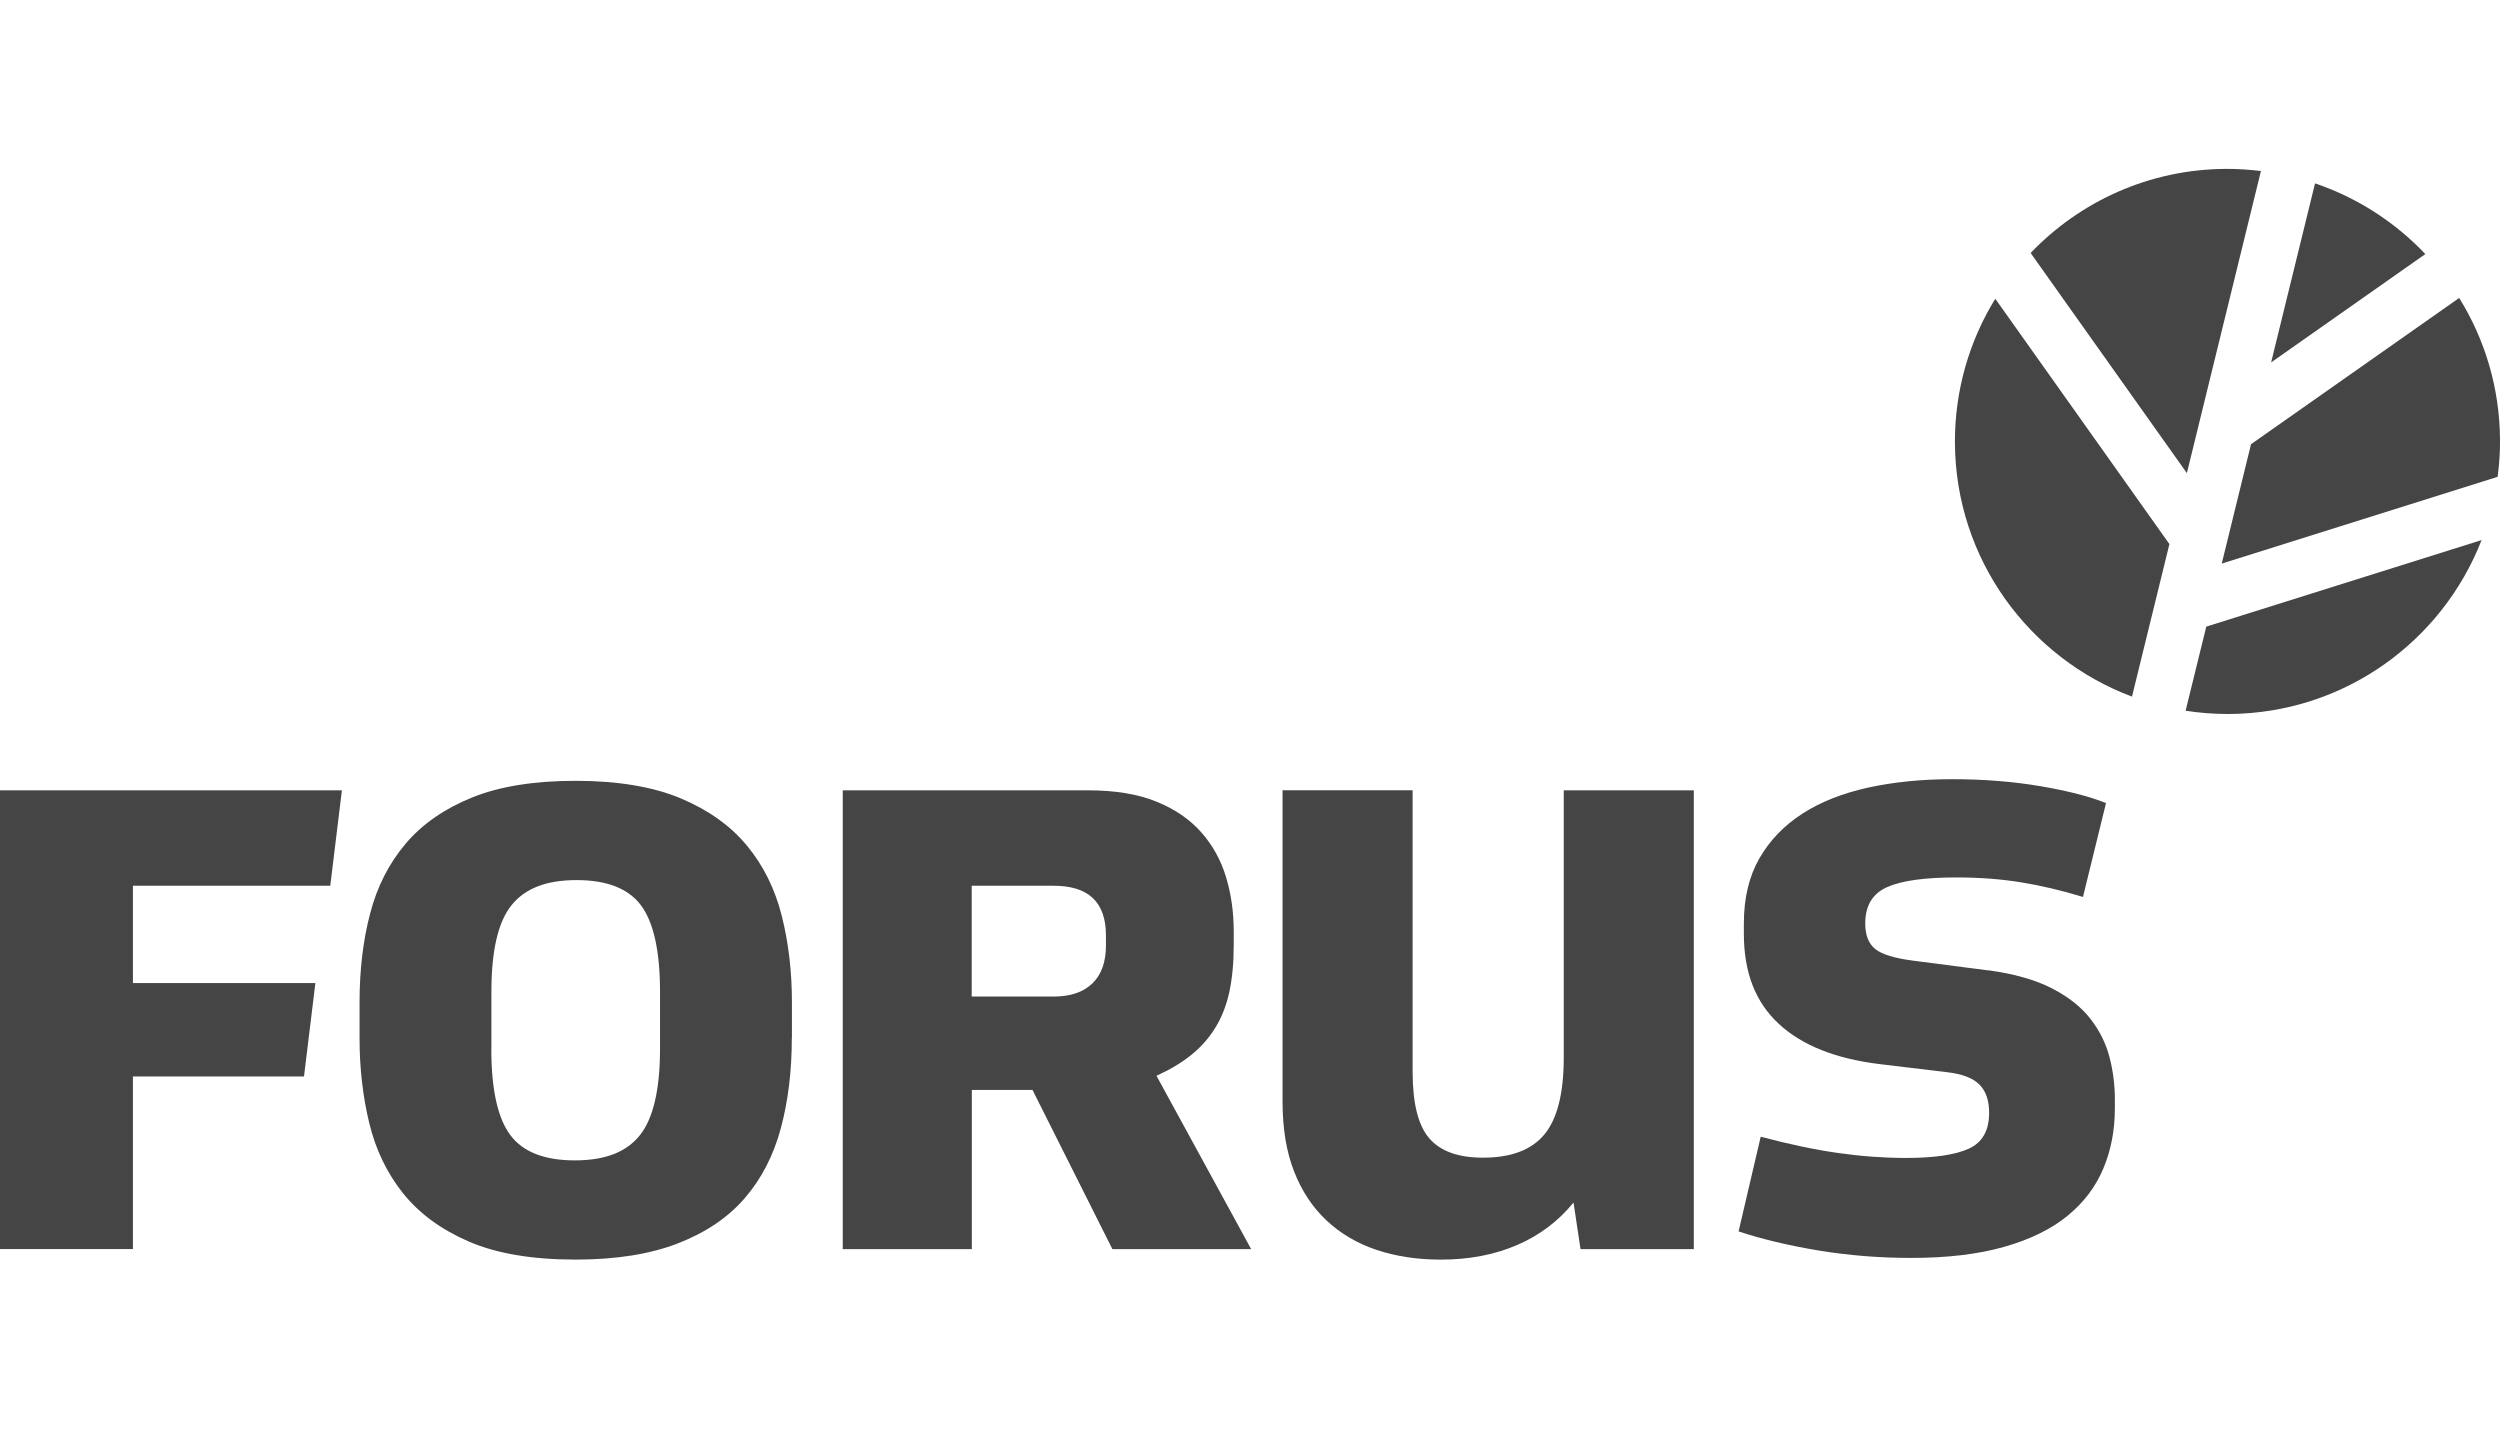
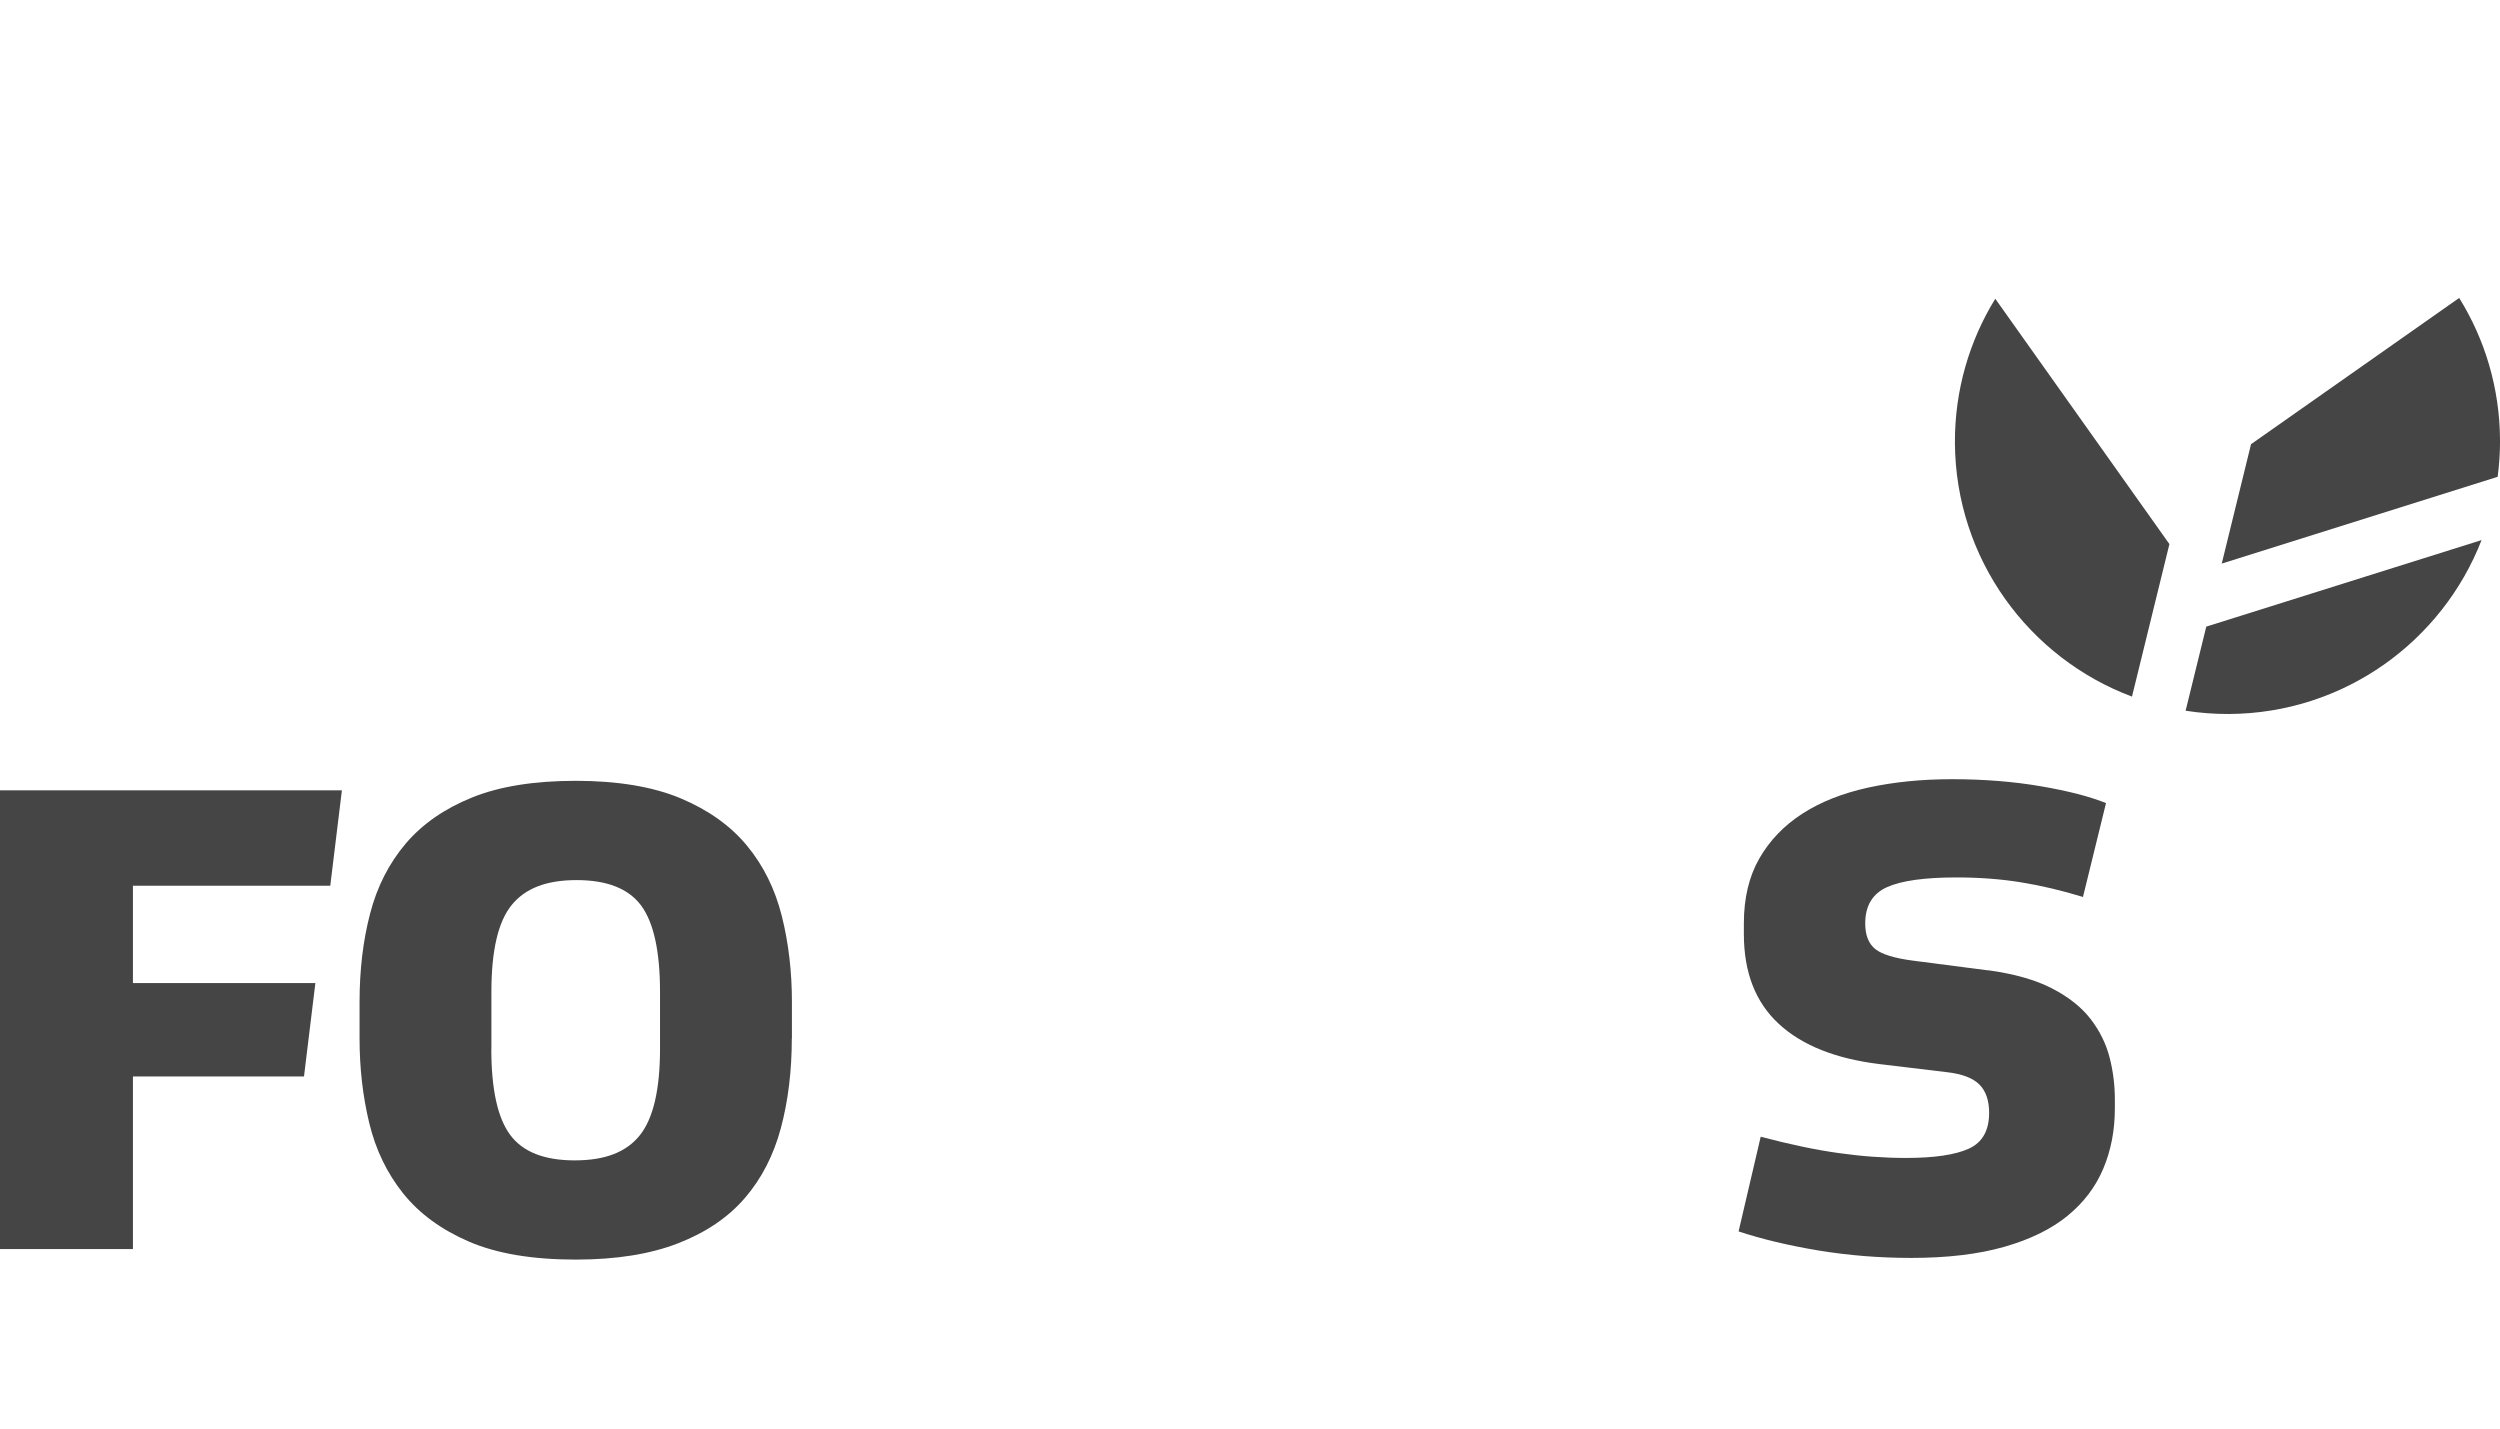
<svg xmlns="http://www.w3.org/2000/svg" version="1.1" id="Layer_1" x="0px" y="0px" viewBox="0 0 112 64" style="enable-background:new 0 0 112 64;" xml:space="preserve">
  <style type="text/css">
	.st0{fill:#1F3C88;}
	.st1{fill:#36B190;}
	.st2{fill:#F8B010;}
	.st3{fill:#FFFFFF;}
	.st4{fill:#454545;}
	.st5{fill-rule:evenodd;clip-rule:evenodd;fill:#FFFFFF;}
	.st6{fill:#323334;}
	.st7{fill-rule:evenodd;clip-rule:evenodd;fill:#323334;}
	.st8{fill-rule:evenodd;clip-rule:evenodd;fill:#454545;}
	.st9{fill:#EC0009;}
	.st10{fill:#F9423A;}
	.st11{fill:#FF0000;}
	.st12{fill-rule:evenodd;clip-rule:evenodd;fill:#0019AF;}
	.st13{fill:#04529C;}
	.st14{fill:#EE4035;}
	.st15{fill:#EE003B;}
	.st16{fill:#003087;}
	.st17{fill-rule:evenodd;clip-rule:evenodd;fill:#003087;}
	.st18{fill:#004B7F;}
	.st19{fill:#007B6C;}
	.st20{fill-rule:evenodd;clip-rule:evenodd;}
	.st21{clip-path:url(#SVGID_00000064351720672139110370000003579323501744912032_);}
	.st22{fill:#CCE8FF;}
	.st23{clip-path:url(#SVGID_00000019666239051795041790000015031625939406191551_);}
	.st24{fill:#990AE3;}
	.st25{fill:#EC5030;}
	.st26{fill:#004097;}
	.st27{fill:#FFF000;}
	.st28{fill:#D2D2D3;}
	.st29{fill-rule:evenodd;clip-rule:evenodd;fill:#ED1C24;}
	.st30{fill-rule:evenodd;clip-rule:evenodd;fill:#FEFEFE;}
	.st31{fill-rule:evenodd;clip-rule:evenodd;fill:#00AEEA;}
	.st32{fill:#99DF2B;}
	.st33{fill:#82BFE9;}
	.st34{fill:#4EA727;}
	.st35{fill:none;}
	.st36{fill-rule:evenodd;clip-rule:evenodd;fill:url(#SVGID_00000037678434924354447280000018139701850999836818_);}
	.st37{fill:url(#SVGID_00000075141445574254428390000016438680300779756210_);}
	.st38{fill:url(#SVGID_00000012471269917452504380000013738616866058009997_);}
	.st39{fill:#FAAF5A;}
	.st40{fill-rule:evenodd;clip-rule:evenodd;fill:url(#SVGID_00000112600775062781041420000000475393159175826580_);}
	.st41{fill:#DC8730;}
	.st42{fill:#8D4428;}
	.st43{fill:#9F5024;}
	.st44{fill:#AD5725;}
	.st45{fill:#E48E33;}
	.st46{fill:#DB7B29;}
	.st47{fill:#FFB560;}
	.st48{fill:#BC6327;}
	.st49{fill:#FFCB80;}
	.st50{fill:#FFD68E;}
	.st51{fill:#D57C3F;}
	.st52{fill:#FFCD85;}
	.st53{fill:#EFA952;}
	.st54{fill:#FDAC4A;}
	.st55{fill:#EB962A;}
	.st56{fill:#FFC378;}
	.st57{fill:#FFCE89;}
	.st58{fill:#FFD79D;}
	.st59{fill:#EEAF67;}
	.st60{fill:#BF6B29;}
	.st61{fill:#FCB664;}
	.st62{fill:#994822;}
	.st63{fill:#D47429;}
	.st64{fill:#E7944B;}
	.st65{fill:#964C25;}
	.st66{fill:#823D1E;}
	.st67{fill:#6C2B13;}
	.st68{fill:#BA6019;}
	.st69{fill:#D89050;}
	.st70{fill:#7E3717;}
	.st71{fill:#94441E;}
	.st72{fill:#DD8732;}
	.st73{fill:#FFC278;}
	.st74{fill:#EA913E;}
	.st75{fill:#C57231;}
	.st76{fill:#642813;}
	.st77{fill:#56220C;}
	.st78{fill:#F49E4D;}
	.st79{fill:#76310A;}
	.st80{fill:#994B17;}
	.st81{fill:#A35622;}
	.st82{fill:#AF6638;}
	.st83{fill:#A5572A;}
	.st84{fill:#E69646;}
	.st85{fill:#D27C3C;}
	.st86{fill:#7A2C13;}
	.st87{fill:#C27138;}
	.st88{fill:#9A4921;}
	.st89{fill:#96441E;}
	.st90{fill:#A04E14;}
	.st91{fill:#AA5A28;}
	.st92{fill:#944428;}
	.st93{fill:#FFC283;}
	.st94{fill:#AA5E33;}
	.st95{fill:#E5872B;}
	.st96{fill:#B96534;}
	.st97{fill:#F29B40;}
	.st98{fill:#B46027;}
	.st99{fill:url(#SVGID_00000148660878497526194370000017942421540002269869_);}
	.st100{fill:url(#SVGID_00000149374705781285507000000008219867594123501708_);}
	.st101{fill:url(#SVGID_00000146496234763778502040000012705623202730144643_);}
	.st102{fill:url(#SVGID_00000083073310041359042740000011139602114350560430_);}
	.st103{fill:url(#SVGID_00000016777608068011524370000010422686396895932295_);}
	.st104{fill:url(#SVGID_00000098179217021314172000000007713174607895021215_);}
	.st105{fill:url(#SVGID_00000012471381658445945280000013590323299338049720_);}
	.st106{fill:url(#SVGID_00000026876076702130411230000010553000443357644429_);}
	.st107{fill:url(#SVGID_00000106149296381156743720000000733760233956793473_);}
	.st108{fill:url(#SVGID_00000085963595129668258730000017545629525863882885_);}
	.st109{fill:url(#SVGID_00000018210225066981339400000001598194943236431772_);}
	.st110{fill:url(#SVGID_00000040569412876082251660000004013583207809791387_);}
	.st111{fill:url(#SVGID_00000005979220033383208820000000670367482296542358_);}
	.st112{fill:url(#SVGID_00000152946578474750071330000012040116238784087462_);}
	.st113{fill:url(#SVGID_00000008129880308220411820000009767725360085159831_);}
	.st114{fill:url(#SVGID_00000053512350554342592950000018381197170073464485_);}
	.st115{fill:url(#SVGID_00000155852399125652529770000016765735187058134971_);}
	.st116{fill:url(#SVGID_00000164487744832043994270000018223410912426248120_);}
	.st117{fill:url(#SVGID_00000106841634387535629750000009962937940275337606_);}
	.st118{fill:url(#SVGID_00000170980691368835552130000001134610025289414055_);}
	.st119{fill:url(#SVGID_00000077282449451741223270000006861252292189941661_);}
	.st120{fill:url(#SVGID_00000029751099392907413770000013928226812823017391_);}
	.st121{fill:url(#SVGID_00000079484466766800190820000004814546656637997246_);}
	.st122{fill:url(#SVGID_00000059307542211126658220000005715146459171030203_);}
	.st123{fill:url(#SVGID_00000034048316363087509380000001383910151609386128_);}
	.st124{fill:url(#SVGID_00000097486257372364595940000008705651199168118426_);}
	.st125{fill:url(#SVGID_00000017511246090680896900000017319218584920942748_);}
	.st126{fill:url(#SVGID_00000160882883580105454080000017849434562005138579_);}
	.st127{fill:url(#SVGID_00000180326427594731641550000007994318148617044145_);}
	.st128{fill:url(#SVGID_00000128473428784377622280000002313127118019618438_);}
	.st129{fill:url(#SVGID_00000165944348832178112080000005214850943897335197_);}
	.st130{fill:url(#SVGID_00000102546010976632198790000018342702276380132490_);}
	.st131{fill:url(#SVGID_00000025420521253294928260000018243684652899372206_);}
	.st132{fill:url(#SVGID_00000169520842372004389720000015498862813958303656_);}
	.st133{fill:url(#SVGID_00000156584397480641509870000004692854602070048659_);}
	.st134{fill:url(#SVGID_00000155106888262739217520000016779293696177294493_);}
	.st135{fill:url(#SVGID_00000095303753250639458940000001990699739252161200_);}
	.st136{fill:url(#SVGID_00000150084880843673712380000006247046458173662337_);}
	.st137{fill:#F8A943;}
	.st138{fill:#EC9C4B;}
	.st139{fill:#B43C19;}
	.st140{fill:#FF5F00;}
	.st141{fill-rule:evenodd;clip-rule:evenodd;fill:#2F313F;}
	.st142{fill:#0078D2;}
	.st143{fill:#0E0F0C;}
	.st144{fill:url(#SVGID_00000011020619628872903330000012961478764966239665_);}
	.st145{fill:url(#SVGID_00000089541761131410083750000012077603890170243514_);}
	.st146{fill:url(#SVGID_00000120533937542414359300000009693070021005167277_);}
	.st147{fill:url(#SVGID_00000111879863640072072980000013421973534991323023_);}
	.st148{fill:url(#SVGID_00000095301727717688062160000013005951702556084387_);}
	.st149{fill:#3E3C72;}
	.st150{fill:#0000EE;}
	.st151{fill:#FFFFFF;filter:url(#Adobe_OpacityMaskFilter);}
	.st152{mask:url(#mask0_725_41931_00000015338116290389380100000005336855685305337004_);}
	.st153{fill:#00BCF1;}
	.st154{fill:#FFFFFF;filter:url(#Adobe_OpacityMaskFilter_00000089561059348699901890000006205643036166505916_);}
	.st155{mask:url(#mask0_725_41931_00000163066846109216243160000006740602701270197413_);}
	.st156{fill:#FFFFFF;filter:url(#Adobe_OpacityMaskFilter_00000138545240013245796750000006537633680734326415_);}
	.st157{mask:url(#mask0_725_41931_00000062158157472660533770000002042990639583501718_);}
	.st158{fill:#FFFFFF;filter:url(#Adobe_OpacityMaskFilter_00000098203036379517199730000007829010667187082939_);}
	.st159{mask:url(#mask0_27791_19872_00000003793173868740436160000000852624104073784250_);}
	.st160{fill:#FFFFFF;filter:url(#Adobe_OpacityMaskFilter_00000029038048108058792210000003869916591533582527_);}
	.st161{mask:url(#mask1_27791_19872_00000055675645383892811770000014190246466104149157_);}
	.st162{fill:#FFFFFF;filter:url(#Adobe_OpacityMaskFilter_00000150091137550629717480000001093226085485744560_);}
	.st163{mask:url(#mask2_27791_19872_00000181074892866715551930000002810000198434197165_);}
	.st164{fill:#FFFFFF;filter:url(#Adobe_OpacityMaskFilter_00000016760401497220709260000002256825127205067426_);}
	.st165{mask:url(#mask0_27791_19872_00000142880223654512375340000011344208488174818198_);}
	.st166{fill:#FFFFFF;filter:url(#Adobe_OpacityMaskFilter_00000181792127622564639530000018036871888403283870_);}
	.st167{mask:url(#mask1_27791_19872_00000083793196628883084000000015099582099293444277_);}
	.st168{fill:#FFFFFF;filter:url(#Adobe_OpacityMaskFilter_00000140697305268208140270000003788698234878408844_);}
	.st169{mask:url(#mask2_27791_19872_00000163052915348231462350000001010992451133889177_);}
	.st170{fill:#FFFFFF;filter:url(#Adobe_OpacityMaskFilter_00000060752208915489155620000001709559335166428840_);}
	.st171{mask:url(#mask0_27791_19872_00000008847887994687973550000001246539301025342595_);}
	.st172{fill:#522492;}
	.st173{fill:#FFFFFF;filter:url(#Adobe_OpacityMaskFilter_00000083778931454660073690000004168976931596854150_);}
	.st174{mask:url(#mask1_27791_19872_00000126309476312142571780000015048651729011488642_);}
	.st175{fill:#FFFFFF;filter:url(#Adobe_OpacityMaskFilter_00000101786585472317762800000017005281573089857929_);}
	.st176{mask:url(#mask2_27791_19872_00000106143975704952262900000008552066231313072556_);}
	.st177{clip-path:url(#SVGID_00000136401332540794483240000007274031924379604647_);}
	.st178{clip-path:url(#SVGID_00000072961345909531281950000010650082798401065375_);}
	.st179{clip-path:url(#SVGID_00000070103734477482004460000014623729073826236818_);}
	.st180{clip-path:url(#SVGID_00000007405335819396122110000015358087078236904577_);}
	.st181{clip-path:url(#SVGID_00000042730722843339547850000007162100662476647559_);}
	.st182{clip-path:url(#SVGID_00000008130609598224725570000003331032287325884048_);}
	.st183{clip-path:url(#SVGID_00000155128840672562643900000014802654413460751254_);}
	.st184{fill:#0079BC;}
	.st185{clip-path:url(#SVGID_00000002352031467383871370000003231176652659889853_);}
	.st186{fill:#095143;}
	.st187{fill-rule:evenodd;clip-rule:evenodd;fill:#4FD896;}
	.st188{fill-rule:evenodd;clip-rule:evenodd;fill:#793032;}
	.st189{fill-rule:evenodd;clip-rule:evenodd;fill:#095143;}
	.st190{fill-rule:evenodd;clip-rule:evenodd;fill:#FB606A;}
	.st191{fill:#27292B;}
	.st192{fill:#FF9640;}
	.st193{fill-rule:evenodd;clip-rule:evenodd;fill:#202020;}
	.st194{clip-path:url(#SVGID_00000106845323096767813230000002091639433674026651_);}
	.st195{fill:#9C78FF;}
	.st196{fill:#FF5C57;}
	.st197{fill:#009EB0;}
	.st198{fill-rule:evenodd;clip-rule:evenodd;fill:#011B18;}
	.st199{clip-path:url(#SVGID_00000093158390084408453870000016076487177422080179_);}
	.st200{fill:#F58220;}
	.st201{fill:#FF6600;}
	.st202{fill:#0072CE;}
	.st203{fill:#FFCB5F;}
	.st204{fill:#FFEBC7;}
	.st205{fill-rule:evenodd;clip-rule:evenodd;fill:#1D1D1B;}
	.st206{fill-rule:evenodd;clip-rule:evenodd;fill:#F7AF3F;}
	.st207{fill:#00294B;}
	.st208{fill-rule:evenodd;clip-rule:evenodd;fill:#020303;}
	.st209{fill-rule:evenodd;clip-rule:evenodd;fill:#EC2025;}
	.st210{fill:#1D1D1B;}
	.st211{fill:#2E3844;}
	.st212{fill:#AFB0B1;}
	.st213{fill:#FA0000;}
	.st214{clip-path:url(#SVGID_00000038375939243815162140000002599879035619850392_);}
	.st215{fill:#2F174C;}
	.st216{fill:#C91235;}
</style>
  <g>
    <path class="st4" d="M14.129,44.04H5.955V39.681h8.841l0.521-4.275H0v20.553h5.955v-7.733   h7.664L14.129,44.04z" />
    <path class="st4" d="M22.011,46.985c0,1.811,0.281,3.098,0.846,3.859   c0.565,0.762,1.527,1.141,2.893,1.141c1.367,0,2.31-0.372,2.912-1.122   c0.601-0.747,0.907-2.041,0.907-3.877v-2.558c0-1.811-0.284-3.098-0.845-3.859   c-0.565-0.762-1.531-1.141-2.893-1.141c-1.363,0-2.31,0.375-2.912,1.122   c-0.605,0.747-0.904,2.041-0.904,3.877v2.558H22.011z M35.473,46.511   c0,1.472-0.164,2.813-0.492,4.034c-0.328,1.221-0.867,2.263-1.614,3.13   c-0.747,0.867-1.746,1.542-2.992,2.026c-1.246,0.485-2.773,0.729-4.584,0.729   c-1.942,0-3.538-0.27-4.781-0.805c-1.246-0.539-2.23-1.261-2.952-2.165   c-0.722-0.904-1.228-1.953-1.516-3.149c-0.288-1.192-0.434-2.46-0.434-3.797   V44.9c0-1.443,0.157-2.77,0.474-3.976c0.313-1.206,0.846-2.248,1.593-3.13   c0.747-0.878,1.738-1.567,2.974-2.066c1.232-0.499,2.781-0.747,4.646-0.747   s3.458,0.262,4.705,0.787c1.246,0.525,2.238,1.235,2.97,2.125   c0.736,0.893,1.254,1.942,1.556,3.149c0.303,1.206,0.452,2.493,0.452,3.859   v1.614L35.473,46.511z" />
-     <path class="st4" d="M43.537,44.645h3.673c0.751,0,1.326-0.197,1.731-0.59   c0.404-0.394,0.605-0.958,0.605-1.687v-0.463c0-1.483-0.78-2.223-2.34-2.223   h-3.673v4.963H43.537z M55.271,42.334c0,0.809-0.069,1.516-0.2,2.121   c-0.135,0.605-0.346,1.141-0.634,1.603c-0.288,0.463-0.649,0.867-1.082,1.214   s-0.947,0.652-1.545,0.922l4.242,7.766h-6.217l-3.579-7.132h-2.718v7.132h-5.783   V35.407h10.994c1.214,0,2.23,0.168,3.061,0.507   c0.827,0.335,1.494,0.794,2.004,1.37s0.882,1.246,1.111,2.004   c0.23,0.762,0.346,1.574,0.346,2.438v0.605V42.334z" />
-     <path class="st4" d="M75.883,35.407v20.553h-5.076l-0.313-2.088   c-0.681,0.842-1.531,1.476-2.54,1.91c-1.009,0.434-2.146,0.649-3.404,0.649   c-1.05,0-2.008-0.146-2.875-0.434c-0.867-0.288-1.614-0.729-2.245-1.319   c-0.63-0.59-1.115-1.326-1.458-2.205c-0.343-0.878-0.514-1.921-0.514-3.13   V35.403H63.285v12.602c0,1.418,0.248,2.416,0.747,2.992   c0.499,0.579,1.297,0.867,2.402,0.867c1.261,0,2.179-0.346,2.755-1.042   c0.576-0.696,0.867-1.844,0.867-3.444V35.407H75.883z" />
    <path class="st4" d="M89.075,43.468c1.163,0.16,2.114,0.43,2.857,0.813   c0.74,0.383,1.315,0.838,1.724,1.367c0.408,0.528,0.693,1.104,0.853,1.724   c0.161,0.623,0.237,1.25,0.237,1.884v0.397c0,0.977-0.171,1.877-0.517,2.697   c-0.343,0.82-0.879,1.527-1.607,2.121c-0.729,0.594-1.673,1.057-2.835,1.388   c-1.163,0.332-2.551,0.496-4.165,0.496c-1.428,0-2.817-0.113-4.165-0.335   c-1.348-0.226-2.536-0.51-3.568-0.853l0.991-4.242   c1.294,0.343,2.46,0.59,3.491,0.732c1.031,0.146,2.033,0.219,3.014,0.219   c1.268,0,2.208-0.138,2.817-0.415c0.609-0.277,0.911-0.813,0.911-1.607   c0-0.554-0.146-0.977-0.437-1.268s-0.78-0.477-1.469-0.554l-2.974-0.357   c-1.982-0.237-3.495-0.838-4.541-1.804c-1.046-0.966-1.567-2.307-1.567-4.027   V41.369c0-1.137,0.233-2.11,0.696-2.915c0.463-0.805,1.104-1.472,1.924-2.001   c0.82-0.528,1.804-0.918,2.955-1.17c1.152-0.251,2.398-0.375,3.746-0.375   c1.429,0,2.755,0.106,3.987,0.317c1.228,0.211,2.201,0.463,2.916,0.754   l-1.032,4.205c-0.951-0.292-1.877-0.51-2.777-0.656   c-0.9-0.146-1.862-0.219-2.893-0.219c-1.428,0-2.467,0.146-3.112,0.437   c-0.649,0.292-0.973,0.835-0.973,1.625c0,0.528,0.153,0.911,0.456,1.152   c0.306,0.237,0.867,0.408,1.687,0.514l3.371,0.437V43.468z" />
    <path class="st4" d="M99.534,25.249l12.361-3.888c0.07-0.543,0.11-1.093,0.106-1.654   c-0.015-2.336-0.681-4.511-1.83-6.359l-9.325,6.552L99.534,25.249z" />
-     <path class="st4" d="M101.746,16.236l6.909-4.854c-1.352-1.425-3.039-2.522-4.941-3.167   L101.746,16.236z" />
    <path class="st4" d="M97.19,24.375L89.388,13.384c-1.155,1.877-1.818,4.089-1.808,6.454   c0.029,5.215,3.324,9.643,7.933,11.37L97.19,24.375z" />
    <path class="st4" d="M98.841,28.073l-0.926,3.768c0.634,0.098,1.279,0.149,1.943,0.146   c5.16-0.029,9.552-3.254,11.316-7.791L98.841,28.073z" />
-     <path class="st4" d="M97.974,21.188l3.316-13.527c-0.514-0.062-1.036-0.098-1.568-0.095   c-3.443,0.018-6.541,1.461-8.75,3.768l6.997,9.858L97.974,21.188z" />
  </g>
</svg>